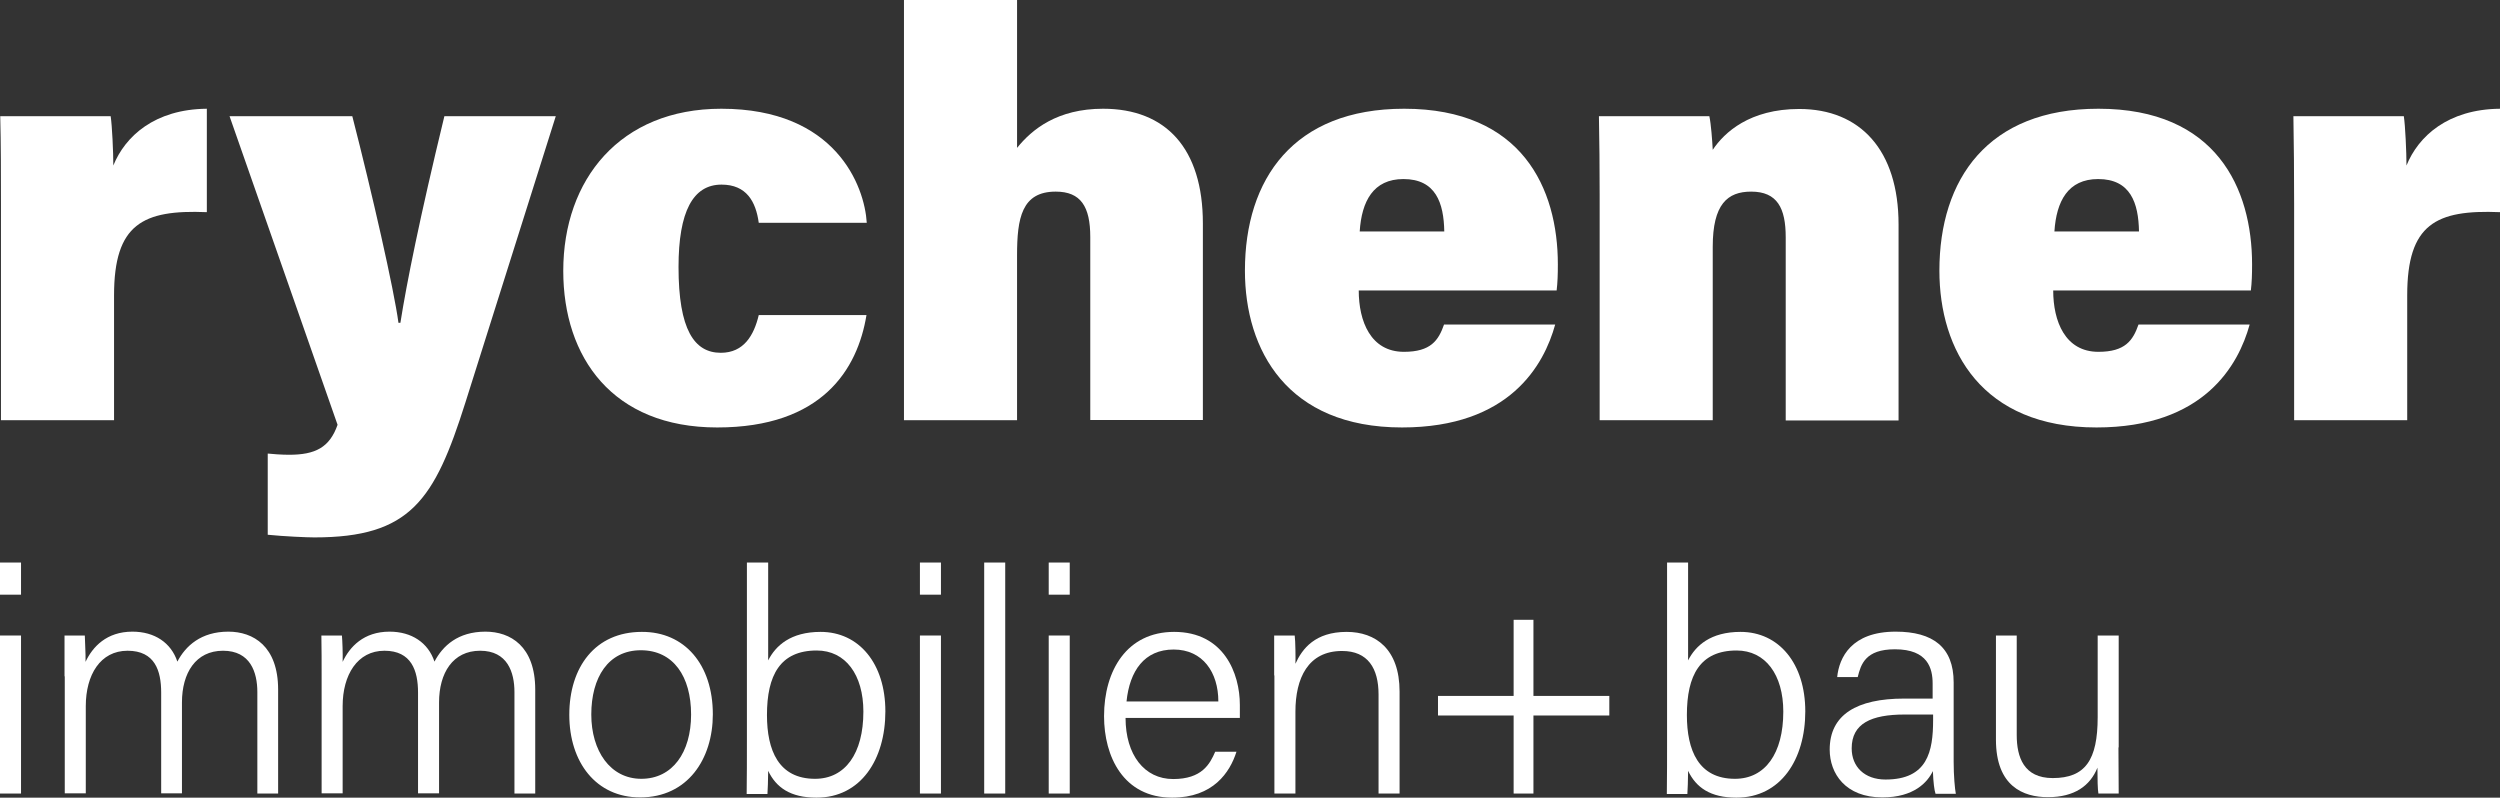
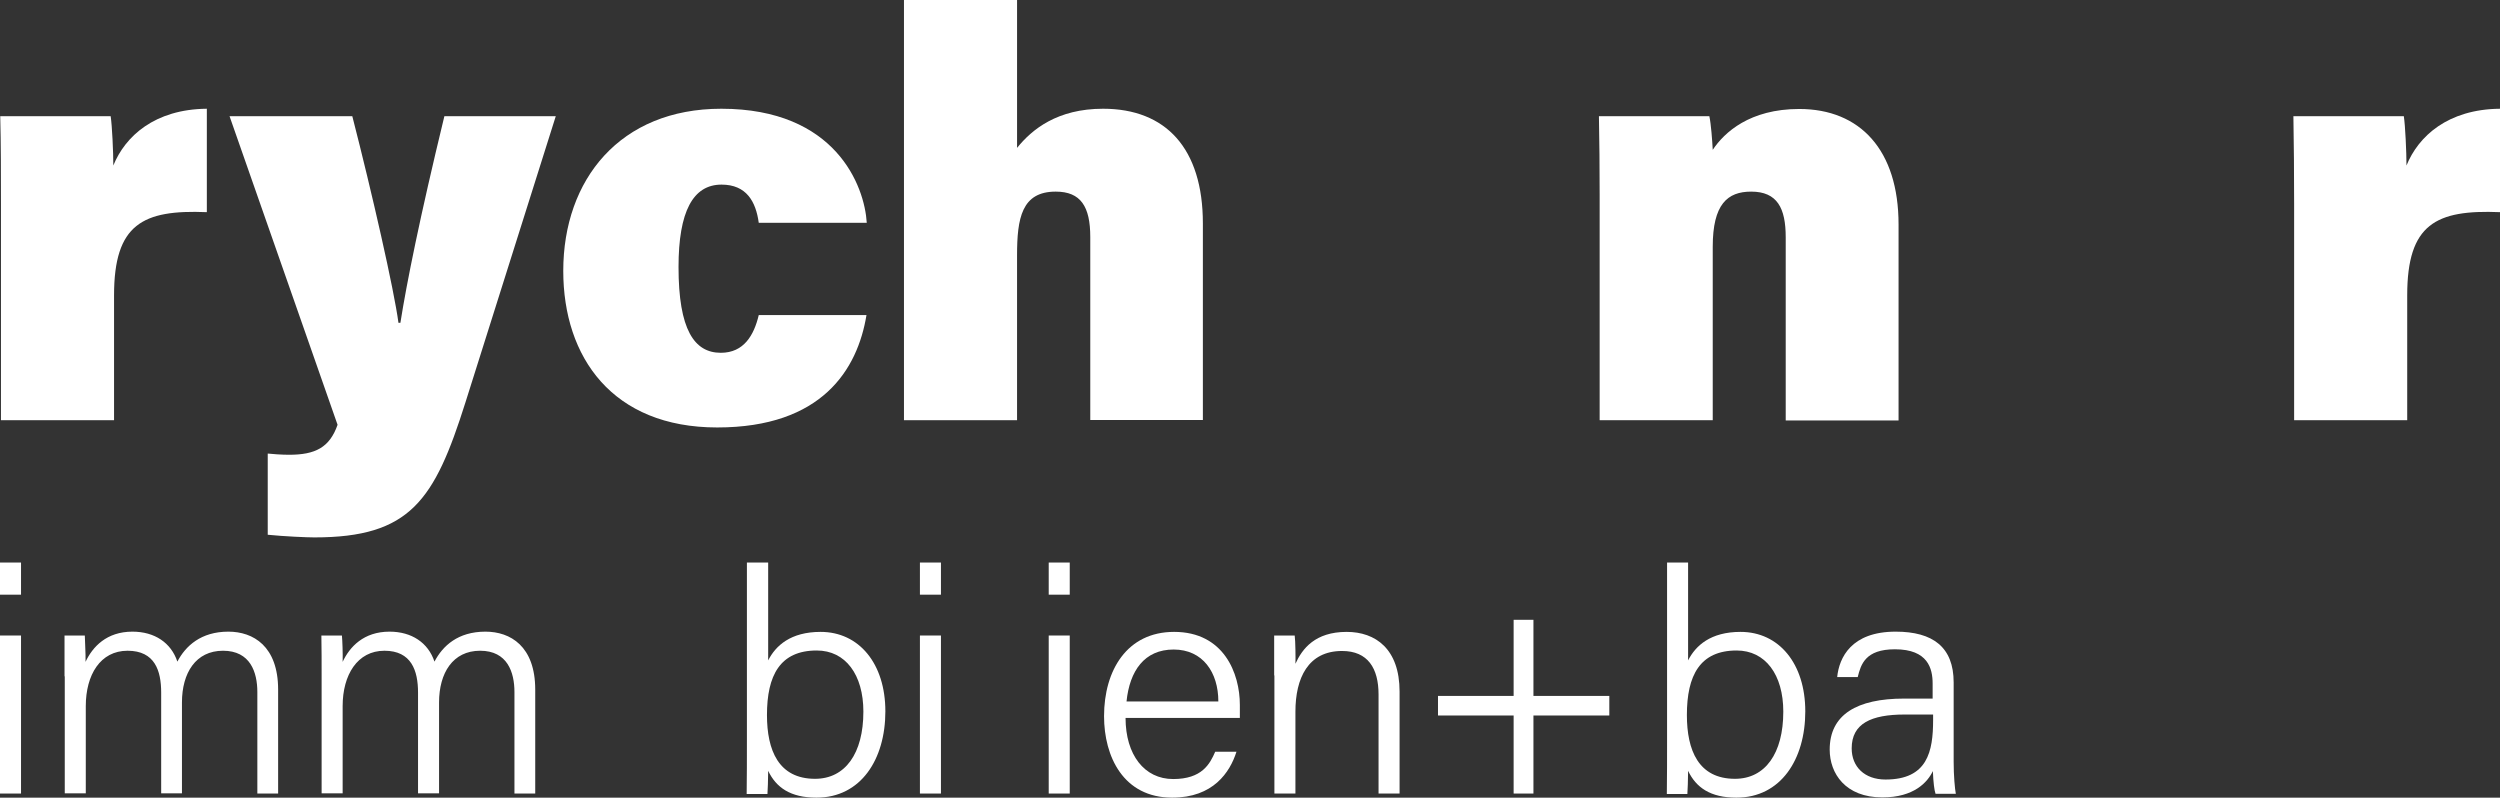
<svg xmlns="http://www.w3.org/2000/svg" id="Ebene_2" viewBox="0 0 103.46 33.01">
  <rect x="0" y="0" width="103.46" height="33.01" fill="#333333" stroke="none" />
  <defs>
    <style>.cls-1{fill:#fff;}.cls-1,.cls-2{stroke-width:0px;}.cls-2{fill:#fff;}</style>
  </defs>
  <g id="Ebene_1-2">
    <path class="cls-1" d="M.04,8.42c0-1.2,0-2.49-.03-3.61h4.57c.06.39.11,1.49.11,2.04.49-1.21,1.71-2.33,3.87-2.35v4.28c-2.65-.11-3.84.49-3.84,3.44v5.17H.04v-8.97Z" />
    <path class="cls-1" d="M14.58,4.81c.82,3.19,1.73,7.19,1.91,8.55h.08c.26-1.65.8-4.34,1.82-8.55h4.61l-3.74,11.85c-1.28,4.05-2.28,5.58-6.25,5.58-.3,0-1.24-.04-1.93-.11v-3.36c.17.02.58.05.88.05,1.09,0,1.68-.3,2.01-1.24l-4.47-12.77h5.08Z" />
    <path class="cls-1" d="M35.86,13.03c-.37,2.27-1.85,4.66-6.18,4.66s-6.37-2.9-6.37-6.48c0-3.78,2.35-6.71,6.54-6.71,4.74,0,5.93,3.2,6.02,4.72h-4.47c-.12-.88-.51-1.58-1.54-1.58-1.18,0-1.78,1.11-1.78,3.41,0,2.59.65,3.55,1.75,3.55.95,0,1.37-.72,1.57-1.56h4.46Z" />
    <path class="cls-1" d="M42.09,0v6.12c.62-.77,1.67-1.62,3.56-1.62,2.59,0,4.13,1.63,4.13,4.75v8.13h-4.66v-7.57c0-1.26-.39-1.88-1.43-1.88-1.41,0-1.6,1.1-1.6,2.64v6.82h-4.68V0h4.68Z" />
-     <path class="cls-1" d="M56.23,12.02c0,1.27.49,2.54,1.87,2.54,1.11,0,1.43-.47,1.66-1.13h4.6c-.46,1.67-1.88,4.26-6.34,4.26-4.75,0-6.5-3.2-6.5-6.49,0-3.79,2.01-6.7,6.59-6.7,4.88,0,6.36,3.3,6.36,6.44,0,.42-.01.74-.05,1.08h-8.19ZM59.77,9.58c-.02-1.18-.35-2.17-1.69-2.17-1.25,0-1.73.92-1.81,2.17h3.5Z" />
    <path class="cls-1" d="M66.2,8.07c0-1.09-.01-2.27-.03-3.26h4.57c.07.32.12,1.01.14,1.39.48-.72,1.53-1.69,3.58-1.69,2.52,0,4.11,1.7,4.11,4.78v8.11h-4.67v-7.58c0-1.21-.35-1.89-1.43-1.89-.98,0-1.59.52-1.59,2.28v7.18h-4.68v-9.32Z" />
-     <path class="cls-1" d="M84.97,12.02c0,1.27.49,2.54,1.87,2.54,1.11,0,1.43-.47,1.66-1.13h4.6c-.46,1.67-1.88,4.26-6.34,4.26-4.75,0-6.5-3.2-6.5-6.49,0-3.79,2.01-6.7,6.58-6.7,4.88,0,6.36,3.3,6.36,6.44,0,.42-.01.74-.05,1.08h-8.18ZM88.52,9.58c-.02-1.18-.35-2.17-1.69-2.17-1.25,0-1.73.92-1.81,2.17h3.5Z" />
    <path class="cls-1" d="M94.94,8.42c0-1.2-.01-2.49-.03-3.61h4.57c.06.39.11,1.49.11,2.04.49-1.21,1.71-2.33,3.87-2.35v4.28c-2.65-.11-3.84.49-3.84,3.44v5.17h-4.68s0-8.97,0-8.97Z" />
    <path class="cls-2" d="M0,23.28h.87v1.33h-.87v-1.33ZM0,26.3h.87v6.54h-.87v-6.54Z" />
    <path class="cls-2" d="M2.67,27.99c0-.56,0-1.17,0-1.69h.84c0,.21.04.74.03,1.09.29-.62.87-1.25,1.94-1.25.92,0,1.6.46,1.86,1.24.34-.65.98-1.24,2.11-1.24,1.03,0,2.06.6,2.06,2.4v4.3h-.86v-4.2c0-.82-.29-1.71-1.42-1.71s-1.7.92-1.7,2.14v3.76h-.86v-4.17c0-.9-.26-1.73-1.39-1.73s-1.73,1-1.73,2.29v3.61h-.87v-4.84Z" />
    <path class="cls-2" d="M13.31,27.99c0-.56,0-1.17-.01-1.69h.85c.02.21.04.74.03,1.09.29-.62.87-1.25,1.94-1.25.92,0,1.6.46,1.86,1.24.34-.65.97-1.24,2.11-1.24,1.03,0,2.06.6,2.06,2.4v4.3h-.86v-4.2c0-.82-.29-1.71-1.42-1.71s-1.7.92-1.7,2.14v3.76h-.87v-4.17c0-.9-.27-1.73-1.39-1.73s-1.73,1-1.73,2.29v3.61h-.87s0-4.84,0-4.84Z" />
-     <path class="cls-2" d="M29.5,29.56c0,1.85-1.04,3.44-3.01,3.44-1.82,0-2.93-1.45-2.93-3.42s1.07-3.43,3-3.43c1.77-.01,2.94,1.35,2.94,3.41ZM24.47,29.57c0,1.5.78,2.66,2.07,2.66s2.06-1.09,2.06-2.66-.73-2.66-2.08-2.66-2.05,1.13-2.05,2.66Z" />
    <path class="cls-2" d="M30.92,23.28h.87v4.05c.31-.61.93-1.18,2.17-1.18,1.59,0,2.68,1.31,2.68,3.29s-1.01,3.57-2.85,3.57c-1.08,0-1.67-.42-2-1.11,0,.38-.02.78-.03.96h-.86c.01-.74.01-1.48.01-2.22v-7.36h.01ZM35.73,29.45c0-1.53-.74-2.53-1.93-2.53-1.52,0-2.06,1.03-2.06,2.67,0,1.46.48,2.64,1.99,2.64,1.25,0,2-1.05,2-2.78Z" />
    <path class="cls-2" d="M38.07,23.28h.87v1.33h-.87v-1.33ZM38.07,26.3h.87v6.54h-.87v-6.54Z" />
-     <path class="cls-2" d="M40.73,32.84v-9.56h.87v9.56h-.87Z" />
    <path class="cls-2" d="M43.4,23.28h.87v1.33h-.87v-1.33ZM43.4,26.3h.87v6.54h-.87v-6.54Z" />
    <path class="cls-2" d="M46.58,29.71c0,1.53.78,2.53,1.97,2.53s1.52-.62,1.74-1.13h.88c-.27.85-.96,1.9-2.66,1.9-2.02,0-2.82-1.7-2.82-3.37,0-1.9.95-3.49,2.9-3.49,2.06,0,2.72,1.72,2.72,3.02,0,.19,0,.37,0,.54,0,0-4.72,0-4.72,0ZM50.42,29.03c0-1.2-.64-2.15-1.85-2.15s-1.82.88-1.95,2.15h3.8Z" />
    <path class="cls-2" d="M52.73,27.95c0-.57,0-1.13,0-1.65h.85c.03.2.04.98.03,1.17.28-.62.81-1.32,2.12-1.32,1.19,0,2.19.7,2.19,2.47v4.22h-.87v-4.1c0-1.08-.44-1.8-1.51-1.8-1.41,0-1.93,1.13-1.93,2.51v3.39h-.87v-4.89Z" />
    <path class="cls-2" d="M63.46,25.65v3.15h3.14v.81h-3.14v3.23h-.82v-3.23h-3.13v-.81h3.13v-3.15h.82Z" />
    <path class="cls-2" d="M68.99,23.28h.87v4.05c.31-.61.93-1.18,2.17-1.18,1.59,0,2.68,1.31,2.68,3.29s-1.01,3.57-2.85,3.57c-1.08,0-1.67-.42-2-1.11,0,.38-.02.78-.03.96h-.85c.01-.74.01-1.48.01-2.22,0,0,0-7.36,0-7.36ZM73.8,29.45c0-1.53-.74-2.53-1.93-2.53-1.52,0-2.06,1.03-2.06,2.67,0,1.46.48,2.64,1.99,2.64,1.25,0,2-1.05,2-2.78Z" />
    <path class="cls-2" d="M80.85,31.52c0,.58.05,1.13.09,1.33h-.84c-.05-.15-.09-.45-.11-.94-.22.46-.78,1.09-2.09,1.09-1.53,0-2.18-.99-2.18-1.98,0-1.45,1.13-2.11,3.08-2.11h1.18v-.62c0-.62-.19-1.42-1.56-1.42-1.22,0-1.41.62-1.54,1.15h-.85c.08-.8.58-1.88,2.42-1.88,1.54,0,2.4.64,2.4,2.1,0,0,0,3.28,0,3.28ZM80,29.57h-1.18c-1.38,0-2.19.37-2.19,1.4,0,.76.53,1.29,1.4,1.29,1.74,0,1.97-1.16,1.97-2.47v-.22Z" />
-     <path class="cls-2" d="M87.67,30.93c0,.64.01,1.6.01,1.91h-.84c-.03-.17-.04-.59-.04-1.07-.3.75-.95,1.22-2.05,1.22-1.02,0-2.15-.45-2.15-2.38v-4.31h.86v4.12c0,.91.29,1.78,1.49,1.78,1.35,0,1.86-.75,1.86-2.52v-3.38h.87v4.63h-.01Z" />
  </g>
</svg>